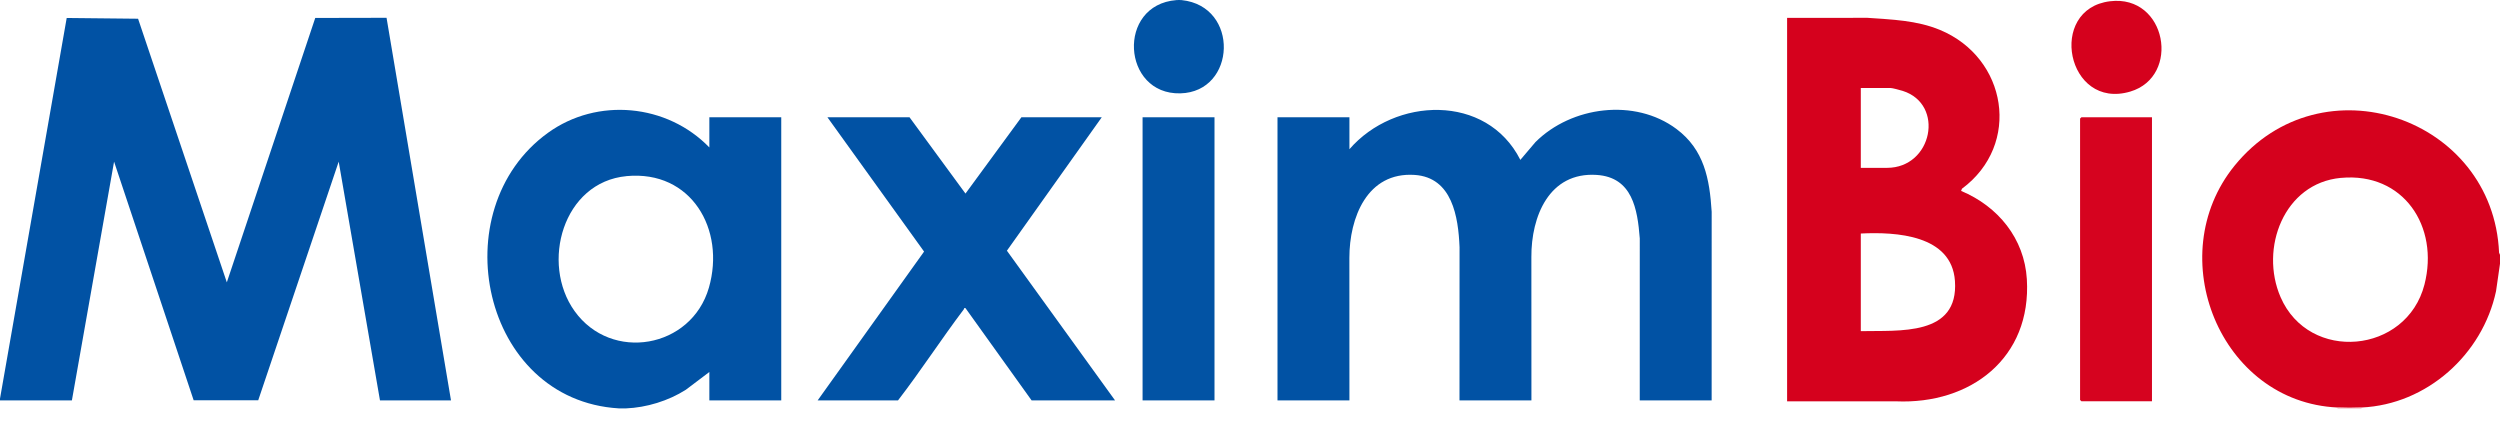
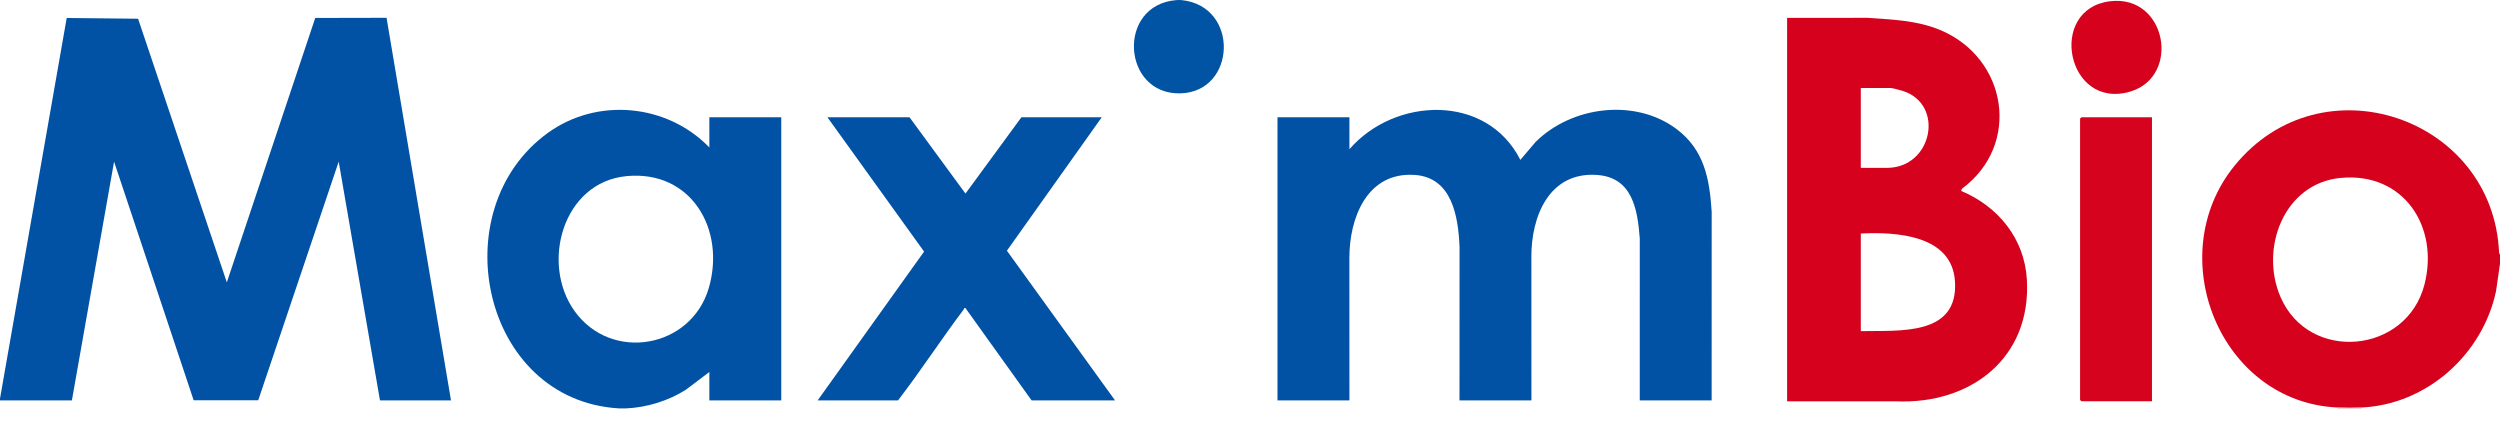
<svg xmlns="http://www.w3.org/2000/svg" width="100" height="17" viewBox="0 0 100 17" fill="none">
  <path d="M0 15.945L2.668 0.719L5.523 0.749L9.073 11.294L12.61 0.718L15.462 0.712L18.04 16.016H15.199L13.548 6.466L10.329 16.011H7.746L4.563 6.466L2.876 16.015L0 16.016V15.945Z" fill="#0152A4" />
  <path d="M24.751 16.335C19.262 16.005 17.668 8.388 21.914 5.316C23.892 3.885 26.683 4.151 28.374 5.898V4.691H31.25V16.016H28.374V14.88L27.433 15.591C26.732 16.036 25.86 16.303 25.035 16.336H24.751V16.335ZM25.064 7.045C22.515 7.283 21.614 10.531 22.982 12.442C24.455 14.5 27.658 13.934 28.356 11.507C29.025 9.18 27.655 6.802 25.064 7.044V7.045Z" fill="#0152A4" />
  <path d="M100 10.194V10.549L99.841 11.65C99.299 14.18 97.074 16.181 94.46 16.3C94.16 16.314 93.802 16.314 93.501 16.3C88.802 16.087 86.447 10.241 89.383 6.627C92.866 2.341 99.732 4.696 99.963 10.108L100 10.194V10.194ZM93.636 7.115C91.352 7.328 90.379 9.94 91.223 11.886C92.362 14.515 96.265 14.161 96.979 11.38C97.573 9.064 96.144 6.882 93.636 7.116V7.115Z" fill="#D5011D" />
  <path d="M47.266 0.004C49.589 0.245 49.457 3.678 47.214 3.734C44.877 3.792 44.658 0.195 47.053 0.004C47.115 -0.001 47.204 -0.002 47.266 0.004Z" fill="#0153A4" />
  <path d="M94.46 16.3V16.335H93.501V16.3C93.802 16.313 94.16 16.313 94.46 16.3Z" fill="#EC919D" />
  <path d="M53.977 5.969C55.783 3.881 59.464 3.727 60.814 6.395L61.417 5.685C62.857 4.248 65.393 3.917 67.057 5.158C68.167 5.987 68.384 7.153 68.467 8.471L68.466 16.016H65.59L65.591 9.536C65.499 8.362 65.295 7.091 63.869 6.997C61.963 6.871 61.246 8.661 61.255 10.281L61.257 16.016H58.38L58.382 9.891C58.333 8.677 58.091 7.097 56.588 6.997C54.684 6.87 53.975 8.709 53.975 10.317L53.977 16.016H51.1V4.691H53.977V5.969H53.977Z" fill="#0152A4" />
  <path d="M71.484 0.715L74.7 0.713C75.685 0.783 76.668 0.813 77.592 1.194C80.289 2.308 80.865 5.781 78.479 7.548L78.444 7.637C79.92 8.253 80.975 9.537 81.074 11.168C81.265 14.318 78.829 16.183 75.836 16.053L71.484 16.052V0.715H71.484ZM74.432 6.714H75.479C77.299 6.714 77.799 4.17 76.109 3.636C76.018 3.607 75.694 3.519 75.621 3.519H74.432V6.715V6.714ZM74.432 13.246C75.966 13.212 78.352 13.46 78.198 11.239C78.069 9.393 75.841 9.272 74.432 9.341V13.246Z" fill="#D5011D" />
  <path d="M44.07 4.691L40.276 10.028L44.602 16.016H41.264L38.618 12.323C38.55 12.307 38.572 12.345 38.555 12.369C37.652 13.564 36.835 14.829 35.92 16.016H32.706L36.963 10.063L33.097 4.691H36.381L38.619 7.743L40.856 4.691H44.07Z" fill="#0152A4" />
  <path d="M86.079 4.691V16.051H83.256L83.203 15.998V4.744L83.256 4.691H86.079Z" fill="#D6031F" />
-   <path d="M48.58 4.691H45.703V16.016H48.58V4.691Z" fill="#0253A4" />
  <path d="M84.403 0.05C86.668 -0.225 87.244 3.059 85.211 3.663C82.664 4.419 81.876 0.356 84.403 0.05Z" fill="#D5011D" />
</svg>